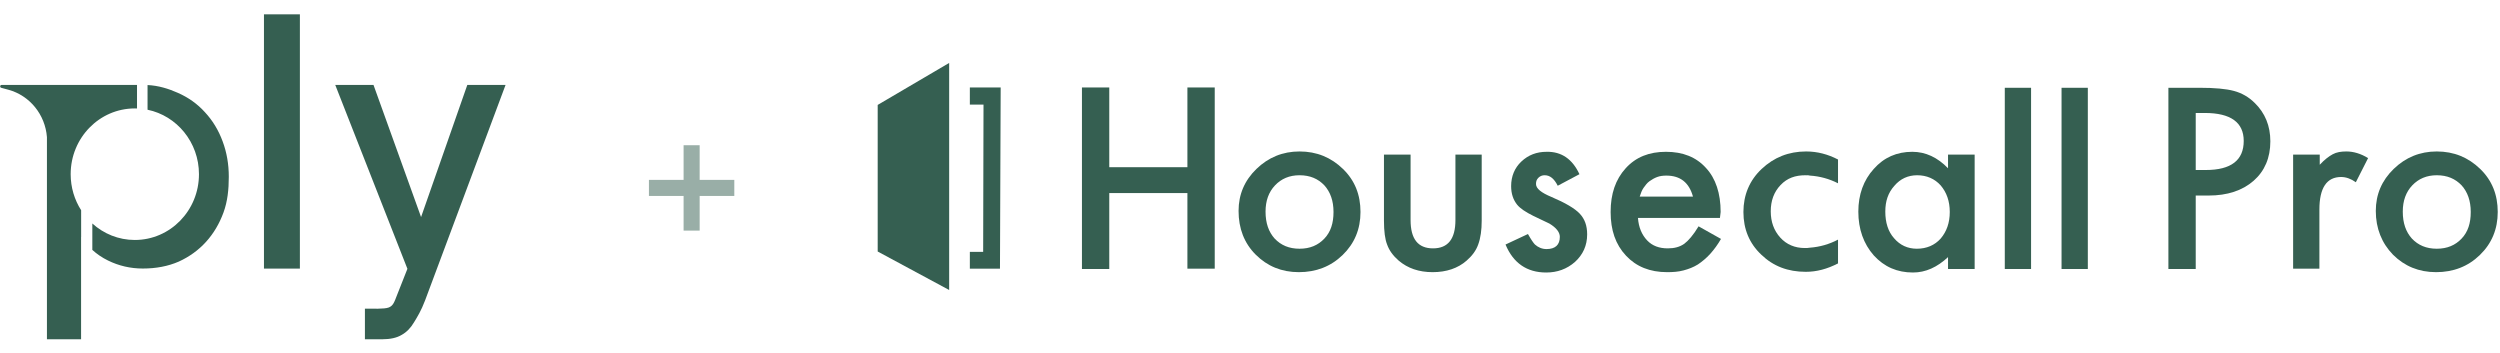
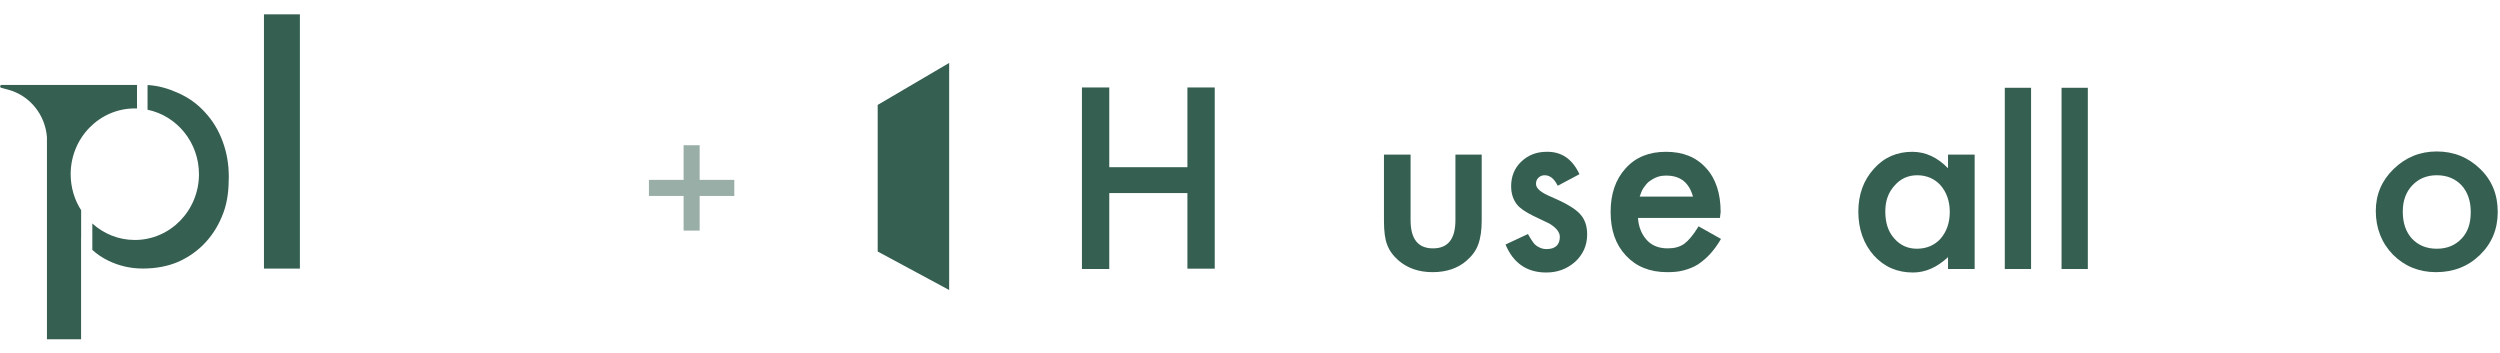
<svg xmlns="http://www.w3.org/2000/svg" width="262" height="37" viewBox="0 0 262 37" fill="none">
  <g clip-path="url(#clip0_32508_3605)">
    <path d="M27.663 1.5H31.428V28.149H27.663V1.5Z" fill="#355F51" />
-     <path d="M39.143 8.901L44.128 22.749L48.974 8.901H52.983L44.546 31.49C44.127 32.586 43.744 33.197 43.395 33.769C43.047 34.364 42.617 34.805 42.105 35.091C41.594 35.401 40.909 35.556 40.049 35.556H38.243V32.345C38.964 32.345 40.291 32.406 40.744 32.224C41.198 32.042 41.314 31.694 41.616 30.908L42.697 28.171L35.134 8.901H39.143Z" fill="#355F51" />
    <path fill-rule="evenodd" clip-rule="evenodd" d="M0.167 8.901C-0.008 8.901 -0.04 9.155 0.128 9.201L0.88 9.405C3.119 10.014 4.738 12.006 4.919 14.373V35.558H8.497V24.835H8.503V22.031C7.809 20.947 7.406 19.65 7.406 18.256C7.406 14.449 10.416 11.363 14.129 11.363C14.206 11.363 14.282 11.364 14.359 11.367V8.901H0.167ZM9.676 23.421C10.862 24.496 12.421 25.149 14.129 25.149C17.842 25.149 20.852 22.063 20.852 18.256C20.852 14.917 18.537 12.133 15.463 11.499V8.913C16.609 8.967 17.658 9.295 18.611 9.718C19.727 10.204 20.679 10.88 21.465 11.748C22.277 12.617 22.899 13.638 23.331 14.813C23.762 15.962 23.978 17.2 23.978 18.528C23.978 19.856 23.849 21.107 23.418 22.282C22.986 23.456 22.378 24.478 21.591 25.346C20.804 26.214 19.853 26.904 18.736 27.415C17.62 27.9 16.363 28.142 14.968 28.142C13.674 28.142 12.456 27.861 11.314 27.299C10.698 26.997 10.152 26.626 9.676 26.189V23.421Z" fill="#355F51" />
  </g>
  <path d="M71.64 18.852V15.22H73.324V18.852H76.956V20.536H73.324V24.168H71.64V20.536H68.008V18.852H71.64Z" fill="#355F51" fill-opacity="0.5" />
  <g clip-path="url(#clip1_32508_3605)">
    <path d="M91.982 10.996V26.359L99.472 30.392V6.596L91.982 10.996ZM116.252 17.523H124.44V9.163H127.304V28.156H124.44V20.236H116.252V28.192H113.388V9.163H116.252V17.523Z" fill="#355F51" />
-     <path fill-rule="evenodd" clip-rule="evenodd" d="M129.802 22.106C129.802 20.383 130.426 18.916 131.674 17.706C132.922 16.496 134.428 15.873 136.19 15.873C137.99 15.873 139.495 16.496 140.743 17.706C141.992 18.916 142.579 20.419 142.579 22.216C142.579 24.013 141.955 25.516 140.707 26.726C139.458 27.936 137.916 28.522 136.117 28.522C134.317 28.522 132.812 27.899 131.601 26.689C130.389 25.479 129.802 23.939 129.802 22.106ZM132.629 22.179C132.629 23.389 132.959 24.306 133.583 25.002C134.244 25.699 135.089 26.066 136.19 26.066C137.292 26.066 138.136 25.699 138.797 25.002C139.458 24.306 139.752 23.389 139.752 22.216C139.752 21.043 139.422 20.126 138.797 19.429C138.137 18.733 137.292 18.366 136.19 18.366C135.125 18.366 134.281 18.733 133.62 19.429C132.96 20.126 132.629 21.043 132.629 22.179Z" fill="#355F51" />
    <path d="M147.829 16.203V23.059C147.829 25.039 148.599 26.029 150.179 26.029C151.757 26.029 152.529 25.039 152.529 23.059V16.203H155.282V23.133C155.282 24.086 155.172 24.929 154.915 25.626C154.695 26.249 154.291 26.799 153.703 27.312C152.786 28.119 151.573 28.522 150.142 28.522C148.71 28.522 147.535 28.119 146.58 27.312C145.993 26.799 145.589 26.249 145.369 25.626C145.149 25.076 145.039 24.233 145.039 23.133V16.203H147.829ZM165.526 18.256L163.25 19.466C162.883 18.733 162.442 18.366 161.891 18.366C161.769 18.361 161.648 18.382 161.534 18.426C161.421 18.47 161.317 18.537 161.231 18.623C161.047 18.806 160.973 18.989 160.973 19.283C160.973 19.759 161.524 20.199 162.589 20.639C164.058 21.263 165.049 21.849 165.563 22.399C166.077 22.949 166.334 23.646 166.334 24.562C166.334 25.736 165.894 26.689 165.049 27.459C164.205 28.192 163.213 28.559 162.039 28.559C160.019 28.559 158.587 27.569 157.779 25.626L160.129 24.526C160.459 25.113 160.716 25.479 160.863 25.626C161.193 25.919 161.597 26.103 162.075 26.103C162.993 26.103 163.47 25.663 163.47 24.819C163.47 24.342 163.103 23.866 162.369 23.426C162.229 23.357 162.088 23.29 161.946 23.224C161.809 23.16 161.671 23.096 161.524 23.023C161.377 22.949 161.24 22.885 161.102 22.821C160.96 22.756 160.82 22.689 160.68 22.619C159.872 22.216 159.321 21.849 158.99 21.446C158.587 20.933 158.367 20.309 158.367 19.503C158.367 18.476 158.734 17.596 159.431 16.936C160.166 16.239 161.047 15.909 162.075 15.909C163.654 15.873 164.792 16.679 165.526 18.256Z" fill="#355F51" />
    <path fill-rule="evenodd" clip-rule="evenodd" d="M180.25 22.839H171.658C171.731 23.829 172.062 24.599 172.613 25.186C173.163 25.773 173.898 26.029 174.779 26.029C175.477 26.029 176.027 25.883 176.505 25.553C176.945 25.223 177.459 24.636 178.01 23.719L180.36 25.039C180.037 25.604 179.656 26.132 179.222 26.616C178.818 27.056 178.377 27.422 177.937 27.716C177.459 28.009 176.982 28.192 176.431 28.339C175.881 28.486 175.33 28.522 174.706 28.522C172.906 28.522 171.474 27.936 170.41 26.799C169.308 25.626 168.794 24.122 168.794 22.216C168.794 20.309 169.308 18.806 170.373 17.633C171.438 16.459 172.833 15.909 174.595 15.909C176.358 15.909 177.753 16.459 178.781 17.596C179.809 18.696 180.323 20.273 180.323 22.216L180.25 22.839ZM177.423 20.603C177.019 19.136 176.101 18.403 174.633 18.403C174.302 18.403 173.971 18.439 173.677 18.549C173.384 18.659 173.127 18.806 172.87 18.989C172.613 19.173 172.43 19.429 172.245 19.686C172.062 19.943 171.952 20.273 171.842 20.602H177.422L177.423 20.603ZM204.153 16.203H206.943V28.193H204.153V26.946C203.014 28.009 201.803 28.559 200.481 28.559C198.829 28.559 197.47 27.972 196.369 26.763C195.304 25.553 194.753 24.013 194.753 22.179C194.753 20.383 195.304 18.879 196.369 17.706C197.433 16.496 198.792 15.909 200.407 15.909C201.803 15.909 203.051 16.496 204.153 17.633V16.203ZM197.58 22.179C197.58 23.316 197.874 24.269 198.498 24.966C199.122 25.699 199.93 26.066 200.885 26.066C201.913 26.066 202.757 25.699 203.382 25.002C204.006 24.269 204.336 23.352 204.336 22.216C204.336 21.079 204.006 20.163 203.382 19.429C202.757 18.733 201.913 18.366 200.922 18.366C199.967 18.366 199.159 18.733 198.535 19.466C197.874 20.199 197.58 21.079 197.58 22.179Z" fill="#355F51" />
    <path d="M212.856 9.2V28.192H210.102V9.2H212.856ZM218.804 9.2V28.192H216.05V9.2H218.804Z" fill="#355F51" />
-     <path fill-rule="evenodd" clip-rule="evenodd" d="M230.112 20.493V28.193H227.248V9.199H230.515C232.094 9.199 233.306 9.309 234.114 9.529C234.933 9.746 235.681 10.176 236.28 10.775C237.382 11.839 237.932 13.195 237.932 14.808C237.932 16.532 237.345 17.925 236.17 18.952C234.995 19.978 233.416 20.492 231.47 20.492H230.112V20.493ZM230.112 17.816H231.176C233.82 17.816 235.142 16.789 235.142 14.773C235.142 12.83 233.783 11.84 231.066 11.84H230.112V17.816Z" fill="#355F51" />
-     <path d="M243.109 16.203V17.266C243.623 16.716 244.064 16.386 244.468 16.166C244.872 15.946 245.349 15.873 245.9 15.873C246.634 15.873 247.405 16.093 248.176 16.569L246.891 19.099C246.377 18.733 245.863 18.549 245.349 18.549C243.844 18.549 243.073 19.686 243.073 21.959V28.156H240.319V16.203H243.109Z" fill="#355F51" />
    <path fill-rule="evenodd" clip-rule="evenodd" d="M248.984 22.106C248.984 20.383 249.608 18.916 250.857 17.706C252.105 16.496 253.611 15.873 255.373 15.873C257.172 15.873 258.677 16.496 259.926 17.706C261.174 18.916 261.762 20.419 261.762 22.216C261.762 24.013 261.138 25.516 259.889 26.726C258.641 27.936 257.099 28.522 255.299 28.522C253.5 28.522 251.995 27.899 250.783 26.689C249.608 25.479 248.984 23.939 248.984 22.106ZM251.811 22.179C251.811 23.389 252.142 24.306 252.766 25.002C253.427 25.699 254.271 26.066 255.373 26.066C256.474 26.066 257.319 25.699 257.98 25.002C258.641 24.306 258.934 23.389 258.934 22.216C258.934 21.043 258.604 20.126 257.98 19.429C257.319 18.733 256.474 18.366 255.373 18.366C254.308 18.366 253.464 18.733 252.803 19.429C252.142 20.126 251.811 21.043 251.811 22.179Z" fill="#355F51" />
-     <path d="M189.21 18.366H189.283C189.283 18.366 189.32 18.403 189.32 18.366C189.43 18.366 189.577 18.366 189.687 18.403C190.711 18.468 191.71 18.742 192.624 19.209V16.716C191.56 16.166 190.458 15.873 189.284 15.873C187.447 15.873 185.905 16.496 184.62 17.706C183.335 18.916 182.71 20.456 182.71 22.216C182.71 24.013 183.335 25.516 184.583 26.689C185.832 27.899 187.373 28.486 189.246 28.486C190.385 28.486 191.486 28.192 192.624 27.606V25.112C191.714 25.594 190.714 25.881 189.687 25.956C189.504 25.993 189.32 25.993 189.137 25.993C188.108 25.993 187.227 25.626 186.567 24.893C185.905 24.159 185.575 23.243 185.575 22.143C185.575 21.043 185.905 20.126 186.603 19.393C187.3 18.659 188.145 18.366 189.21 18.366ZM101.64 28.156H104.797L104.871 9.163H101.64V10.96H103.072L103.035 26.396H101.64V28.156Z" fill="#355F51" />
  </g>
  <defs>
    <clipPath id="clip0_32508_3605">
      <rect width="52.965" height="34.393" fill="white" transform="translate(0.018 1.5)" />
    </clipPath>
    <clipPath id="clip1_32508_3605">
      <rect width="170" height="26" fill="white" transform="translate(91.982 5.696)" />
    </clipPath>
  </defs>
</svg>